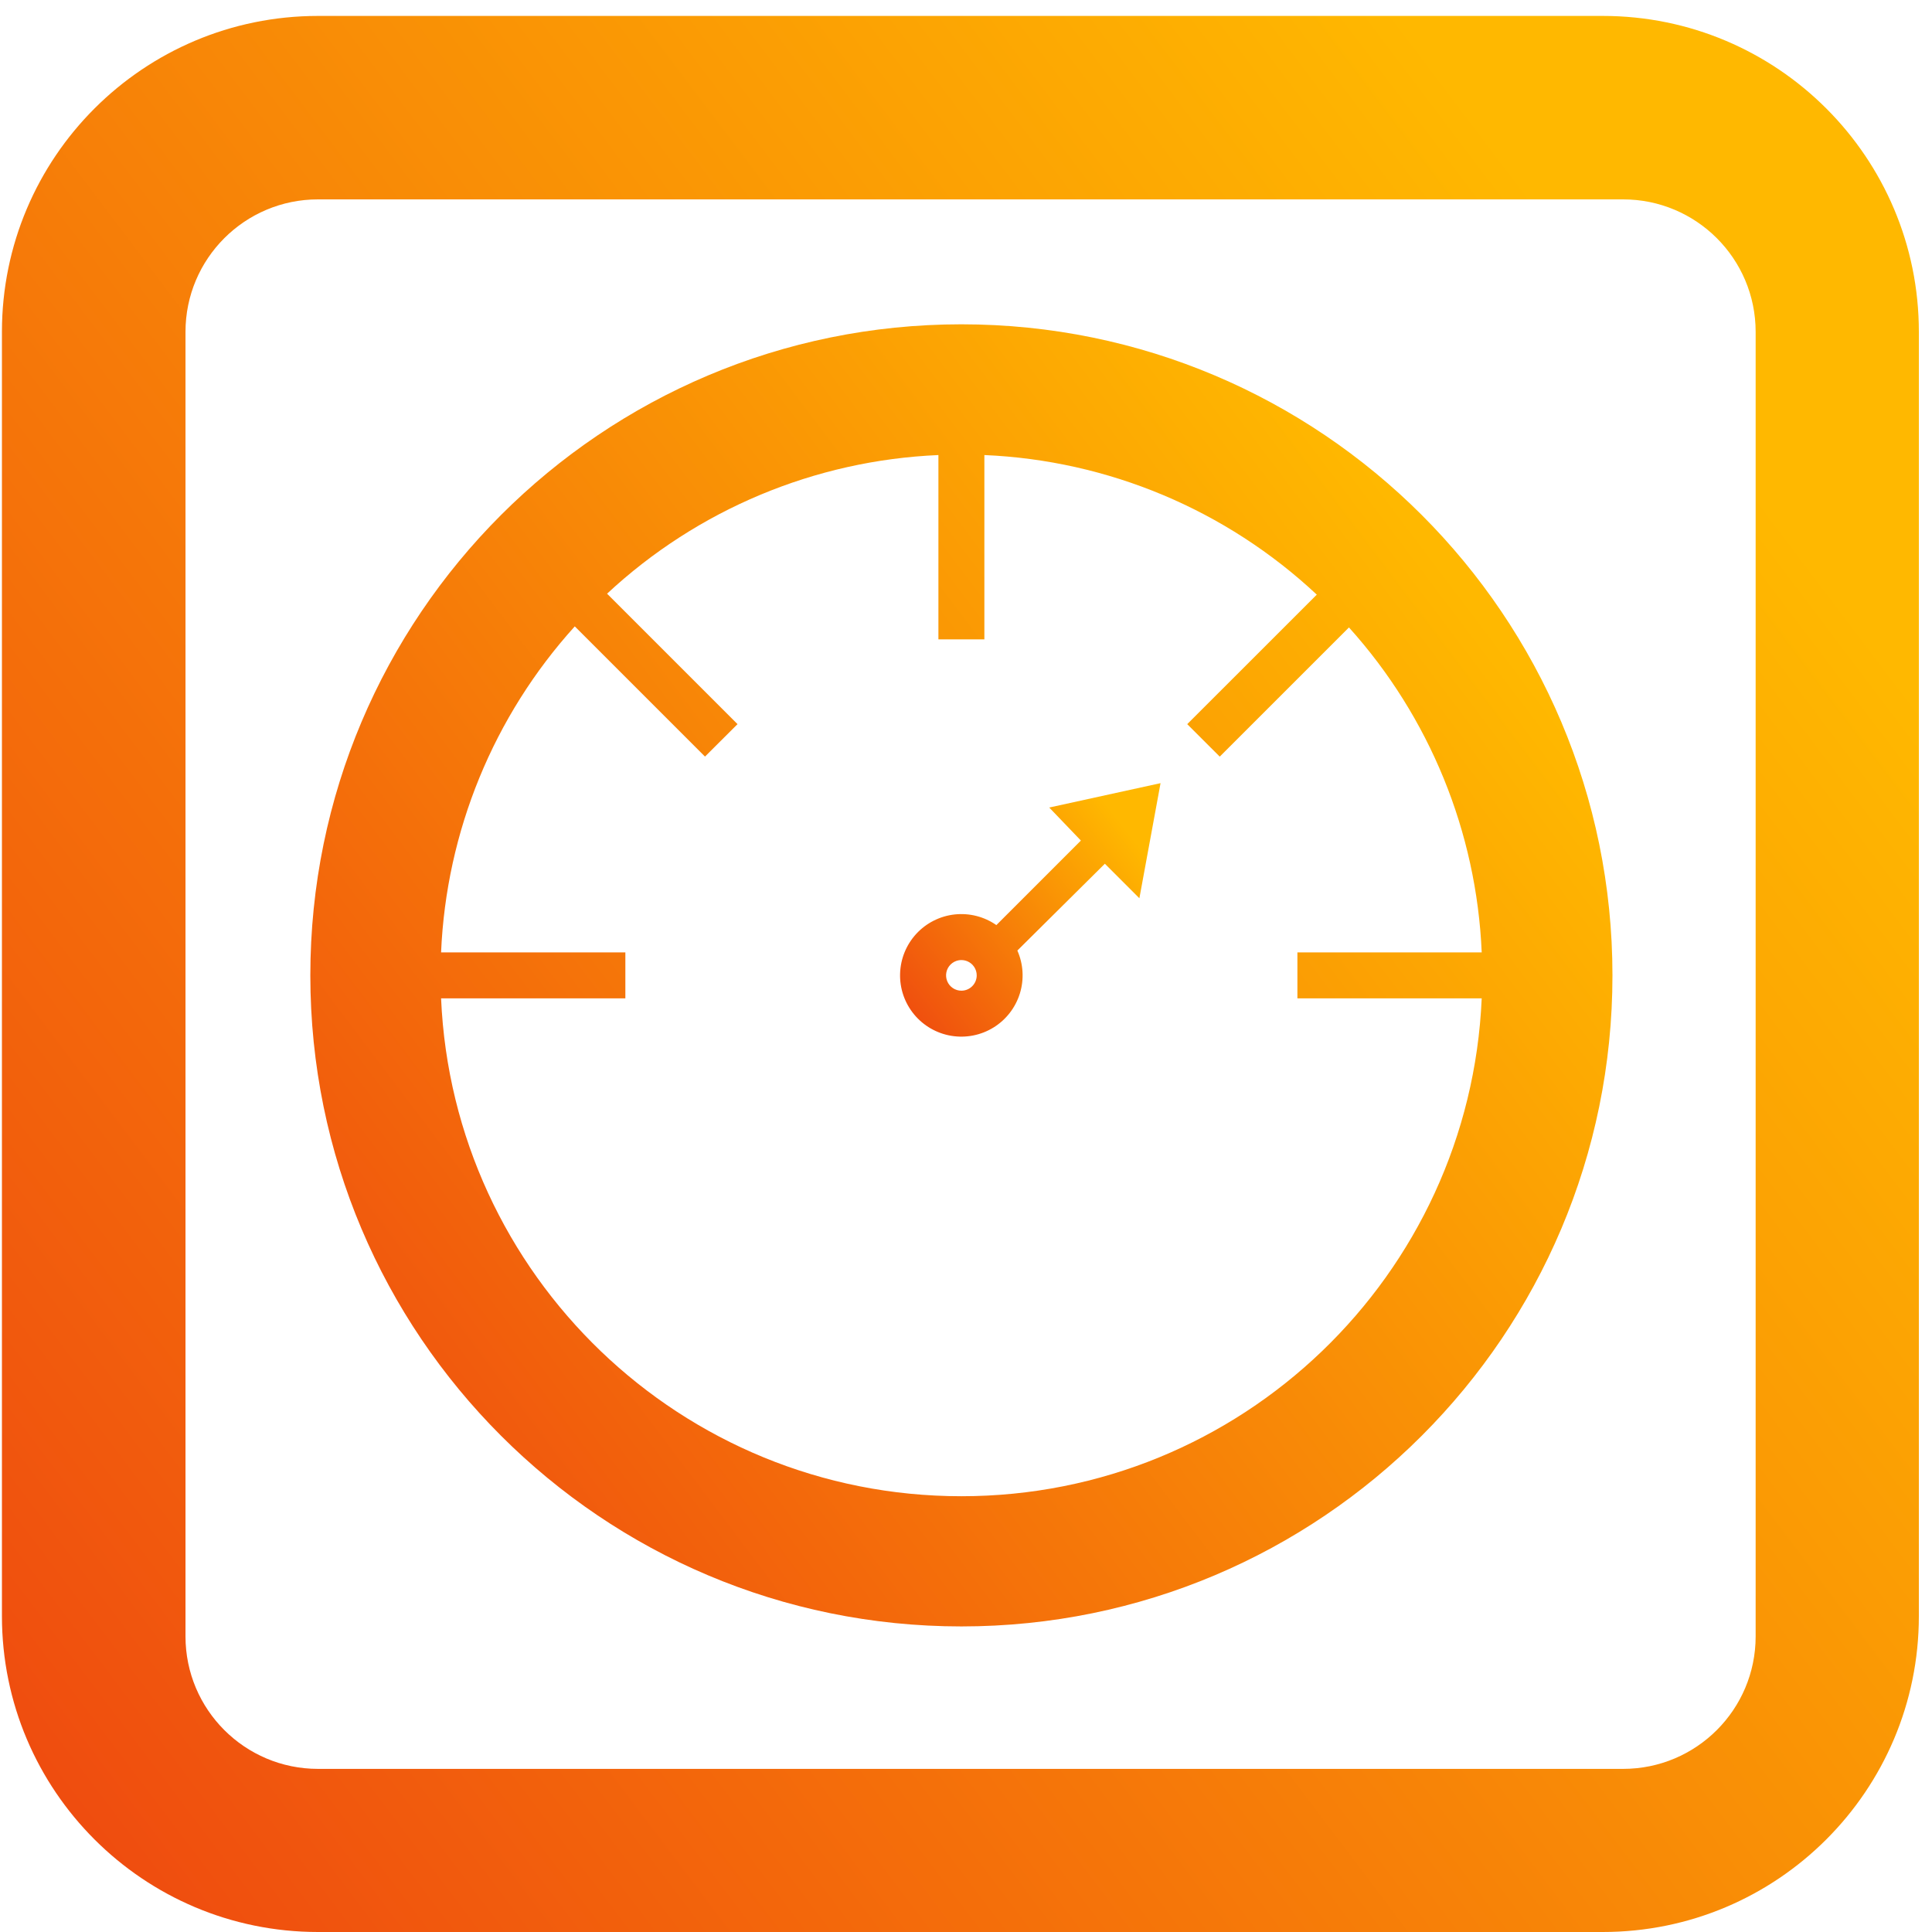
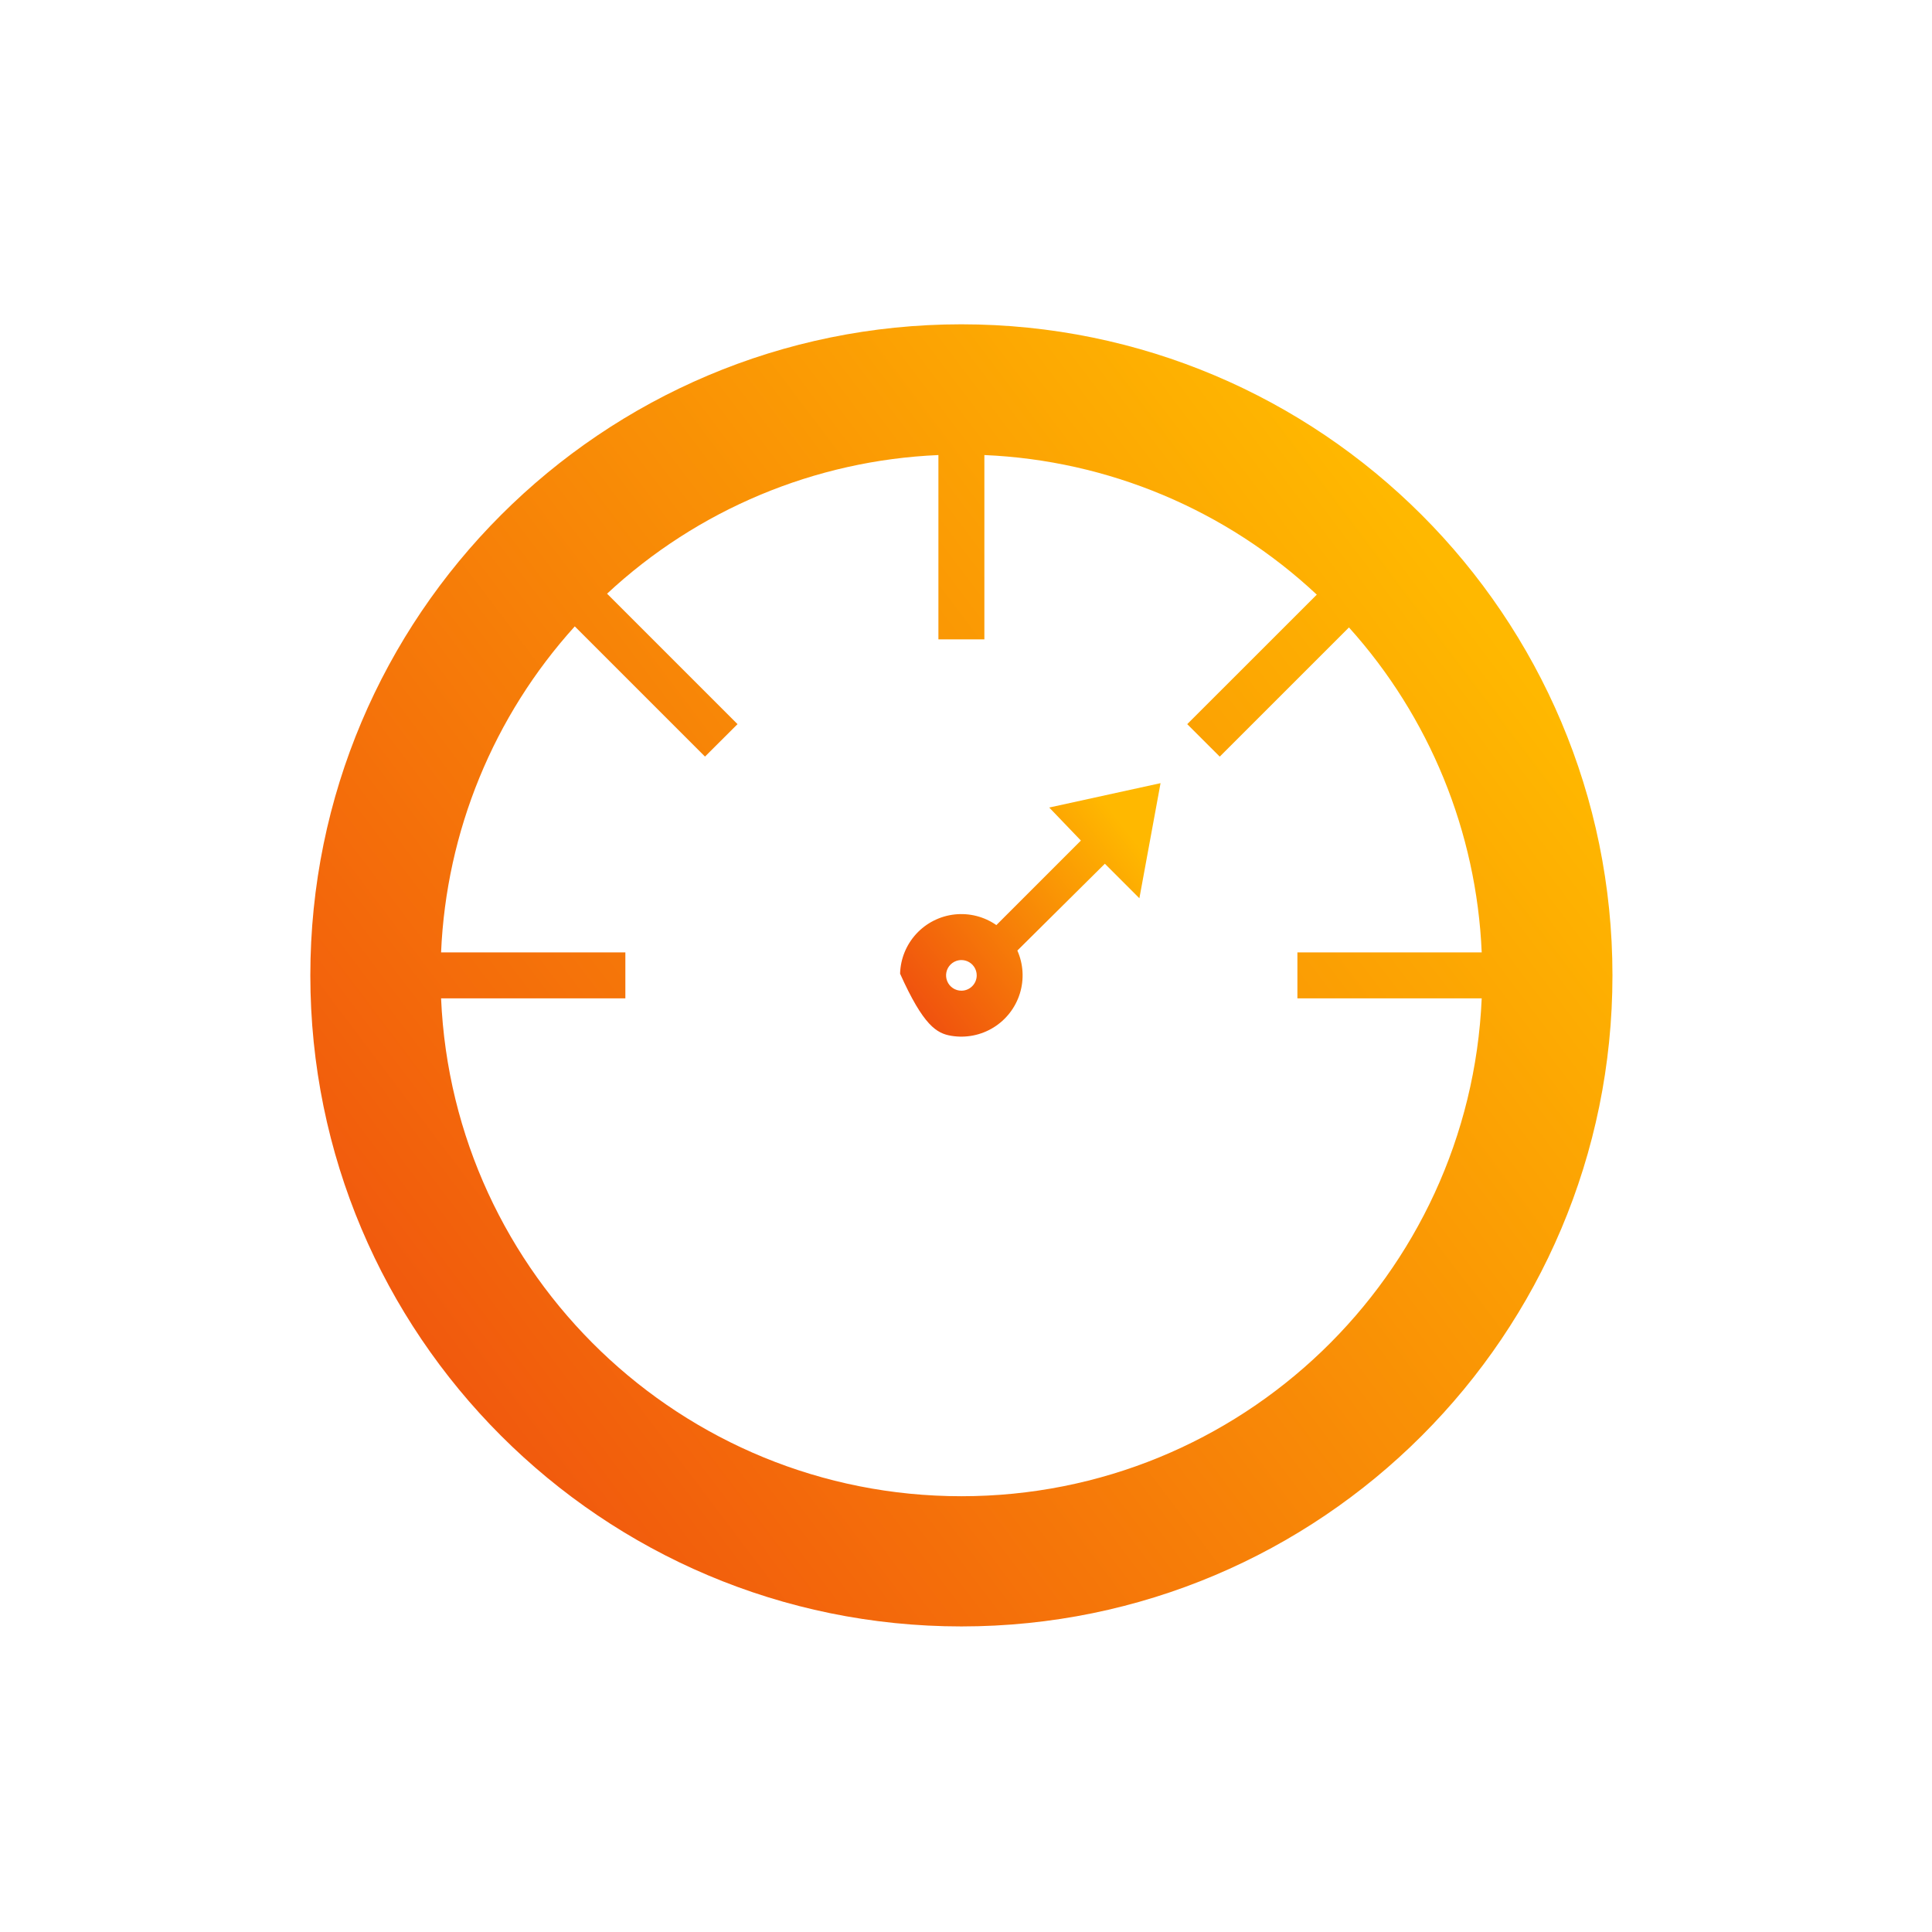
<svg xmlns="http://www.w3.org/2000/svg" width="86" height="86" viewBox="0 0 86 86" fill="none">
-   <path d="M72.25 8.875H14.156C10.898 8.875 8.257 11.515 8.257 14.772V72.841C8.257 76.098 10.898 78.739 14.156 78.739H72.25C75.508 78.739 78.15 76.098 78.15 72.841V14.772C78.15 11.515 75.508 8.875 72.25 8.875ZM14.156 0.709H71.345C79.115 0.709 85.415 7.006 85.415 14.772V71.936C85.415 79.703 79.115 86 71.345 86H14.156C6.386 86 0.086 79.703 0.086 71.936V14.772C0.086 7.006 6.386 0.709 14.156 0.709Z" fill="url(#paint0_linear_1289_3040)" />
-   <path d="M46.705 35.946L48.114 37.416L44.352 41.179C43.811 40.802 43.152 40.634 42.496 40.705C41.841 40.777 41.234 41.083 40.787 41.568C40.34 42.053 40.084 42.683 40.066 43.342C40.047 44.001 40.268 44.644 40.688 45.153C41.107 45.661 41.697 46.001 42.347 46.108C42.998 46.215 43.665 46.084 44.226 45.737C44.786 45.391 45.203 44.853 45.398 44.223C45.593 43.593 45.553 42.914 45.286 42.312L49.181 38.448L50.718 39.985L51.66 34.861L46.705 35.946ZM42.795 44.099C42.66 44.099 42.528 44.059 42.416 43.984C42.304 43.909 42.216 43.803 42.165 43.678C42.113 43.553 42.1 43.416 42.126 43.284C42.152 43.152 42.217 43.03 42.313 42.935C42.408 42.84 42.529 42.775 42.662 42.748C42.794 42.722 42.931 42.736 43.056 42.787C43.18 42.839 43.287 42.926 43.362 43.038C43.437 43.15 43.477 43.282 43.477 43.417C43.477 43.598 43.405 43.771 43.277 43.899C43.149 44.027 42.976 44.099 42.795 44.099Z" fill="url(#paint1_linear_1289_3040)" />
+   <path d="M46.705 35.946L48.114 37.416L44.352 41.179C43.811 40.802 43.152 40.634 42.496 40.705C41.841 40.777 41.234 41.083 40.787 41.568C40.34 42.053 40.084 42.683 40.066 43.342C41.107 45.661 41.697 46.001 42.347 46.108C42.998 46.215 43.665 46.084 44.226 45.737C44.786 45.391 45.203 44.853 45.398 44.223C45.593 43.593 45.553 42.914 45.286 42.312L49.181 38.448L50.718 39.985L51.66 34.861L46.705 35.946ZM42.795 44.099C42.66 44.099 42.528 44.059 42.416 43.984C42.304 43.909 42.216 43.803 42.165 43.678C42.113 43.553 42.1 43.416 42.126 43.284C42.152 43.152 42.217 43.03 42.313 42.935C42.408 42.84 42.529 42.775 42.662 42.748C42.794 42.722 42.931 42.736 43.056 42.787C43.18 42.839 43.287 42.926 43.362 43.038C43.437 43.15 43.477 43.282 43.477 43.417C43.477 43.598 43.405 43.771 43.277 43.899C43.149 44.027 42.976 44.099 42.795 44.099Z" fill="url(#paint1_linear_1289_3040)" />
  <path d="M42.795 14.436C26.789 14.436 13.814 27.412 13.814 43.417C13.814 59.423 26.789 72.398 42.795 72.398C58.8 72.398 71.776 59.423 71.776 43.417C71.776 27.412 58.8 14.436 42.795 14.436ZM42.795 66.602C30.333 66.602 20.169 56.769 19.634 44.44H27.837V42.394H19.634C19.864 37.011 21.97 31.877 25.586 27.882L31.382 33.678L32.83 32.234L27.023 26.427C31.048 22.68 36.278 20.491 41.772 20.256V28.46H43.818V20.256C49.334 20.492 54.584 22.696 58.615 26.47L52.848 32.234L54.295 33.68L60.047 27.93C63.638 31.918 65.728 37.033 65.956 42.394H57.752V44.44H65.956C65.42 56.769 55.257 66.602 42.795 66.602Z" fill="url(#paint2_linear_1289_3040)" />
  <defs>
    <linearGradient id="paint0_linear_1289_3040" x1="67.39" y1="7.319" x2="-14.287" y2="69.068" gradientUnits="userSpaceOnUse">
      <stop stop-color="#FFB800" />
      <stop offset="1" stop-color="#EE4510" />
    </linearGradient>
    <linearGradient id="paint1_linear_1289_3040" x1="49.21" y1="35.736" x2="38.329" y2="44.185" gradientUnits="userSpaceOnUse">
      <stop stop-color="#FFB800" />
      <stop offset="1" stop-color="#EE4510" />
    </linearGradient>
    <linearGradient id="paint2_linear_1289_3040" x1="59.532" y1="18.928" x2="4.033" y2="60.868" gradientUnits="userSpaceOnUse">
      <stop stop-color="#FFB800" />
      <stop offset="1" stop-color="#EE4510" />
    </linearGradient>
  </defs>
</svg>